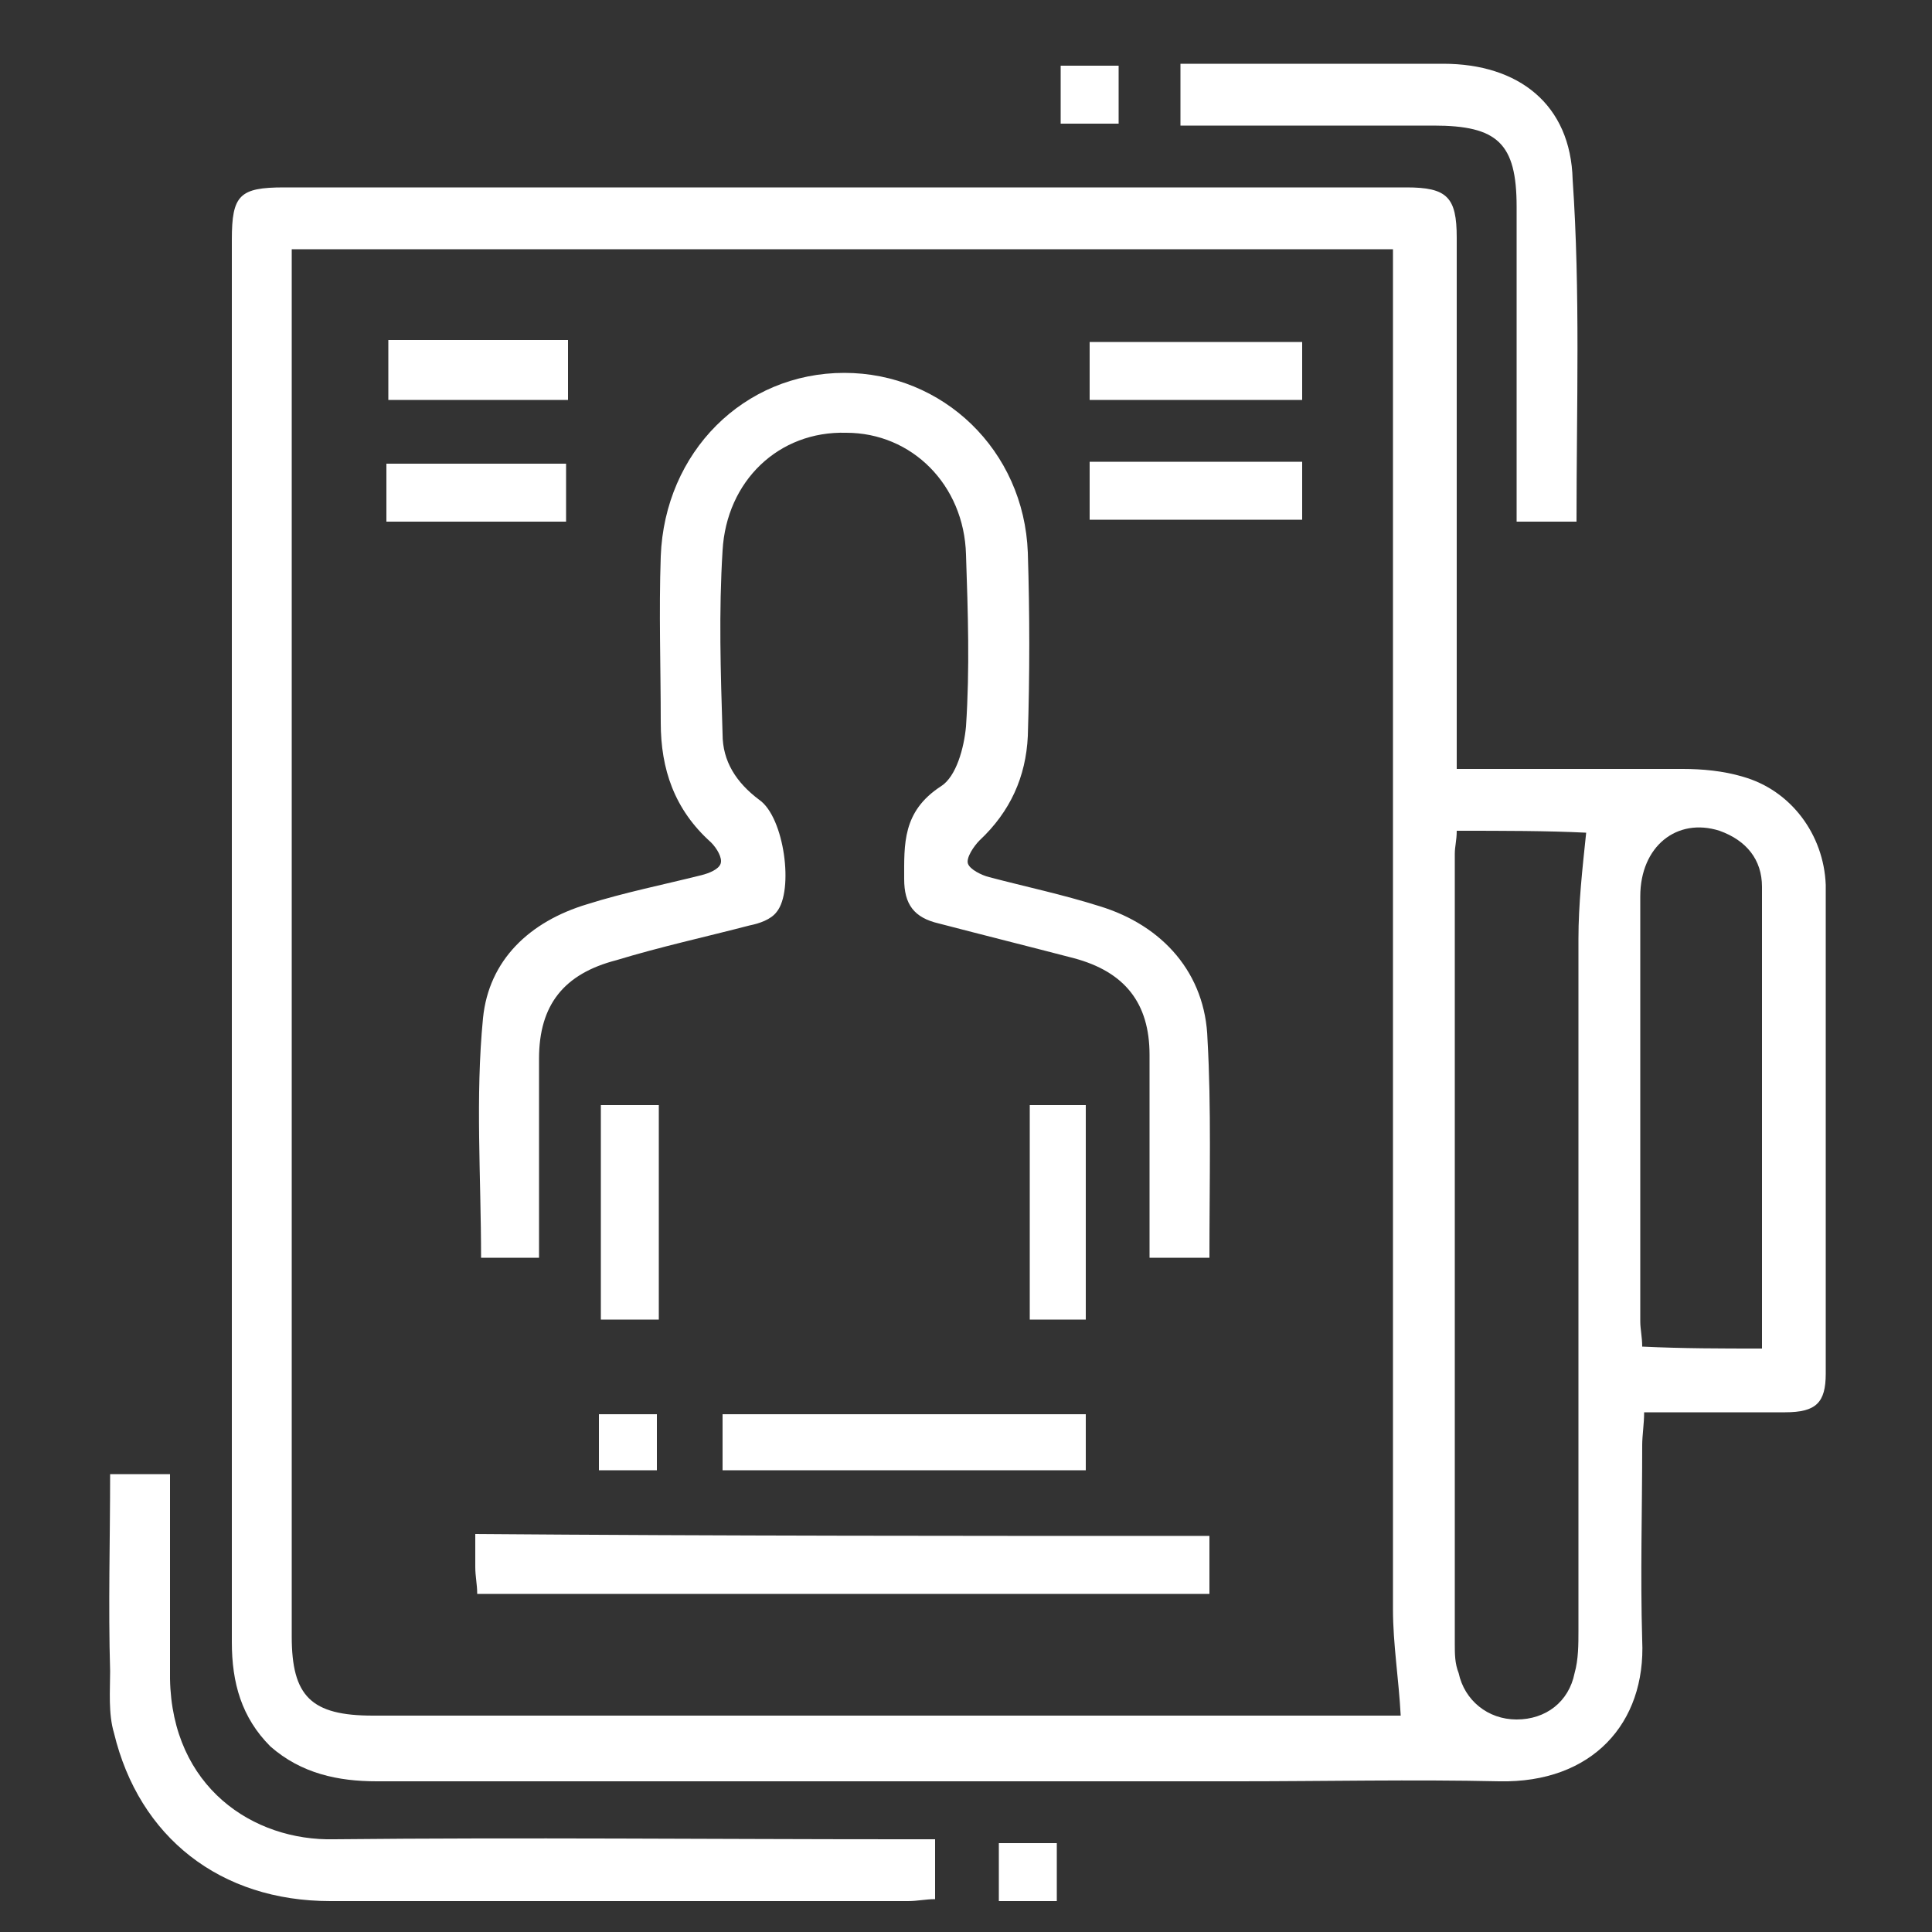
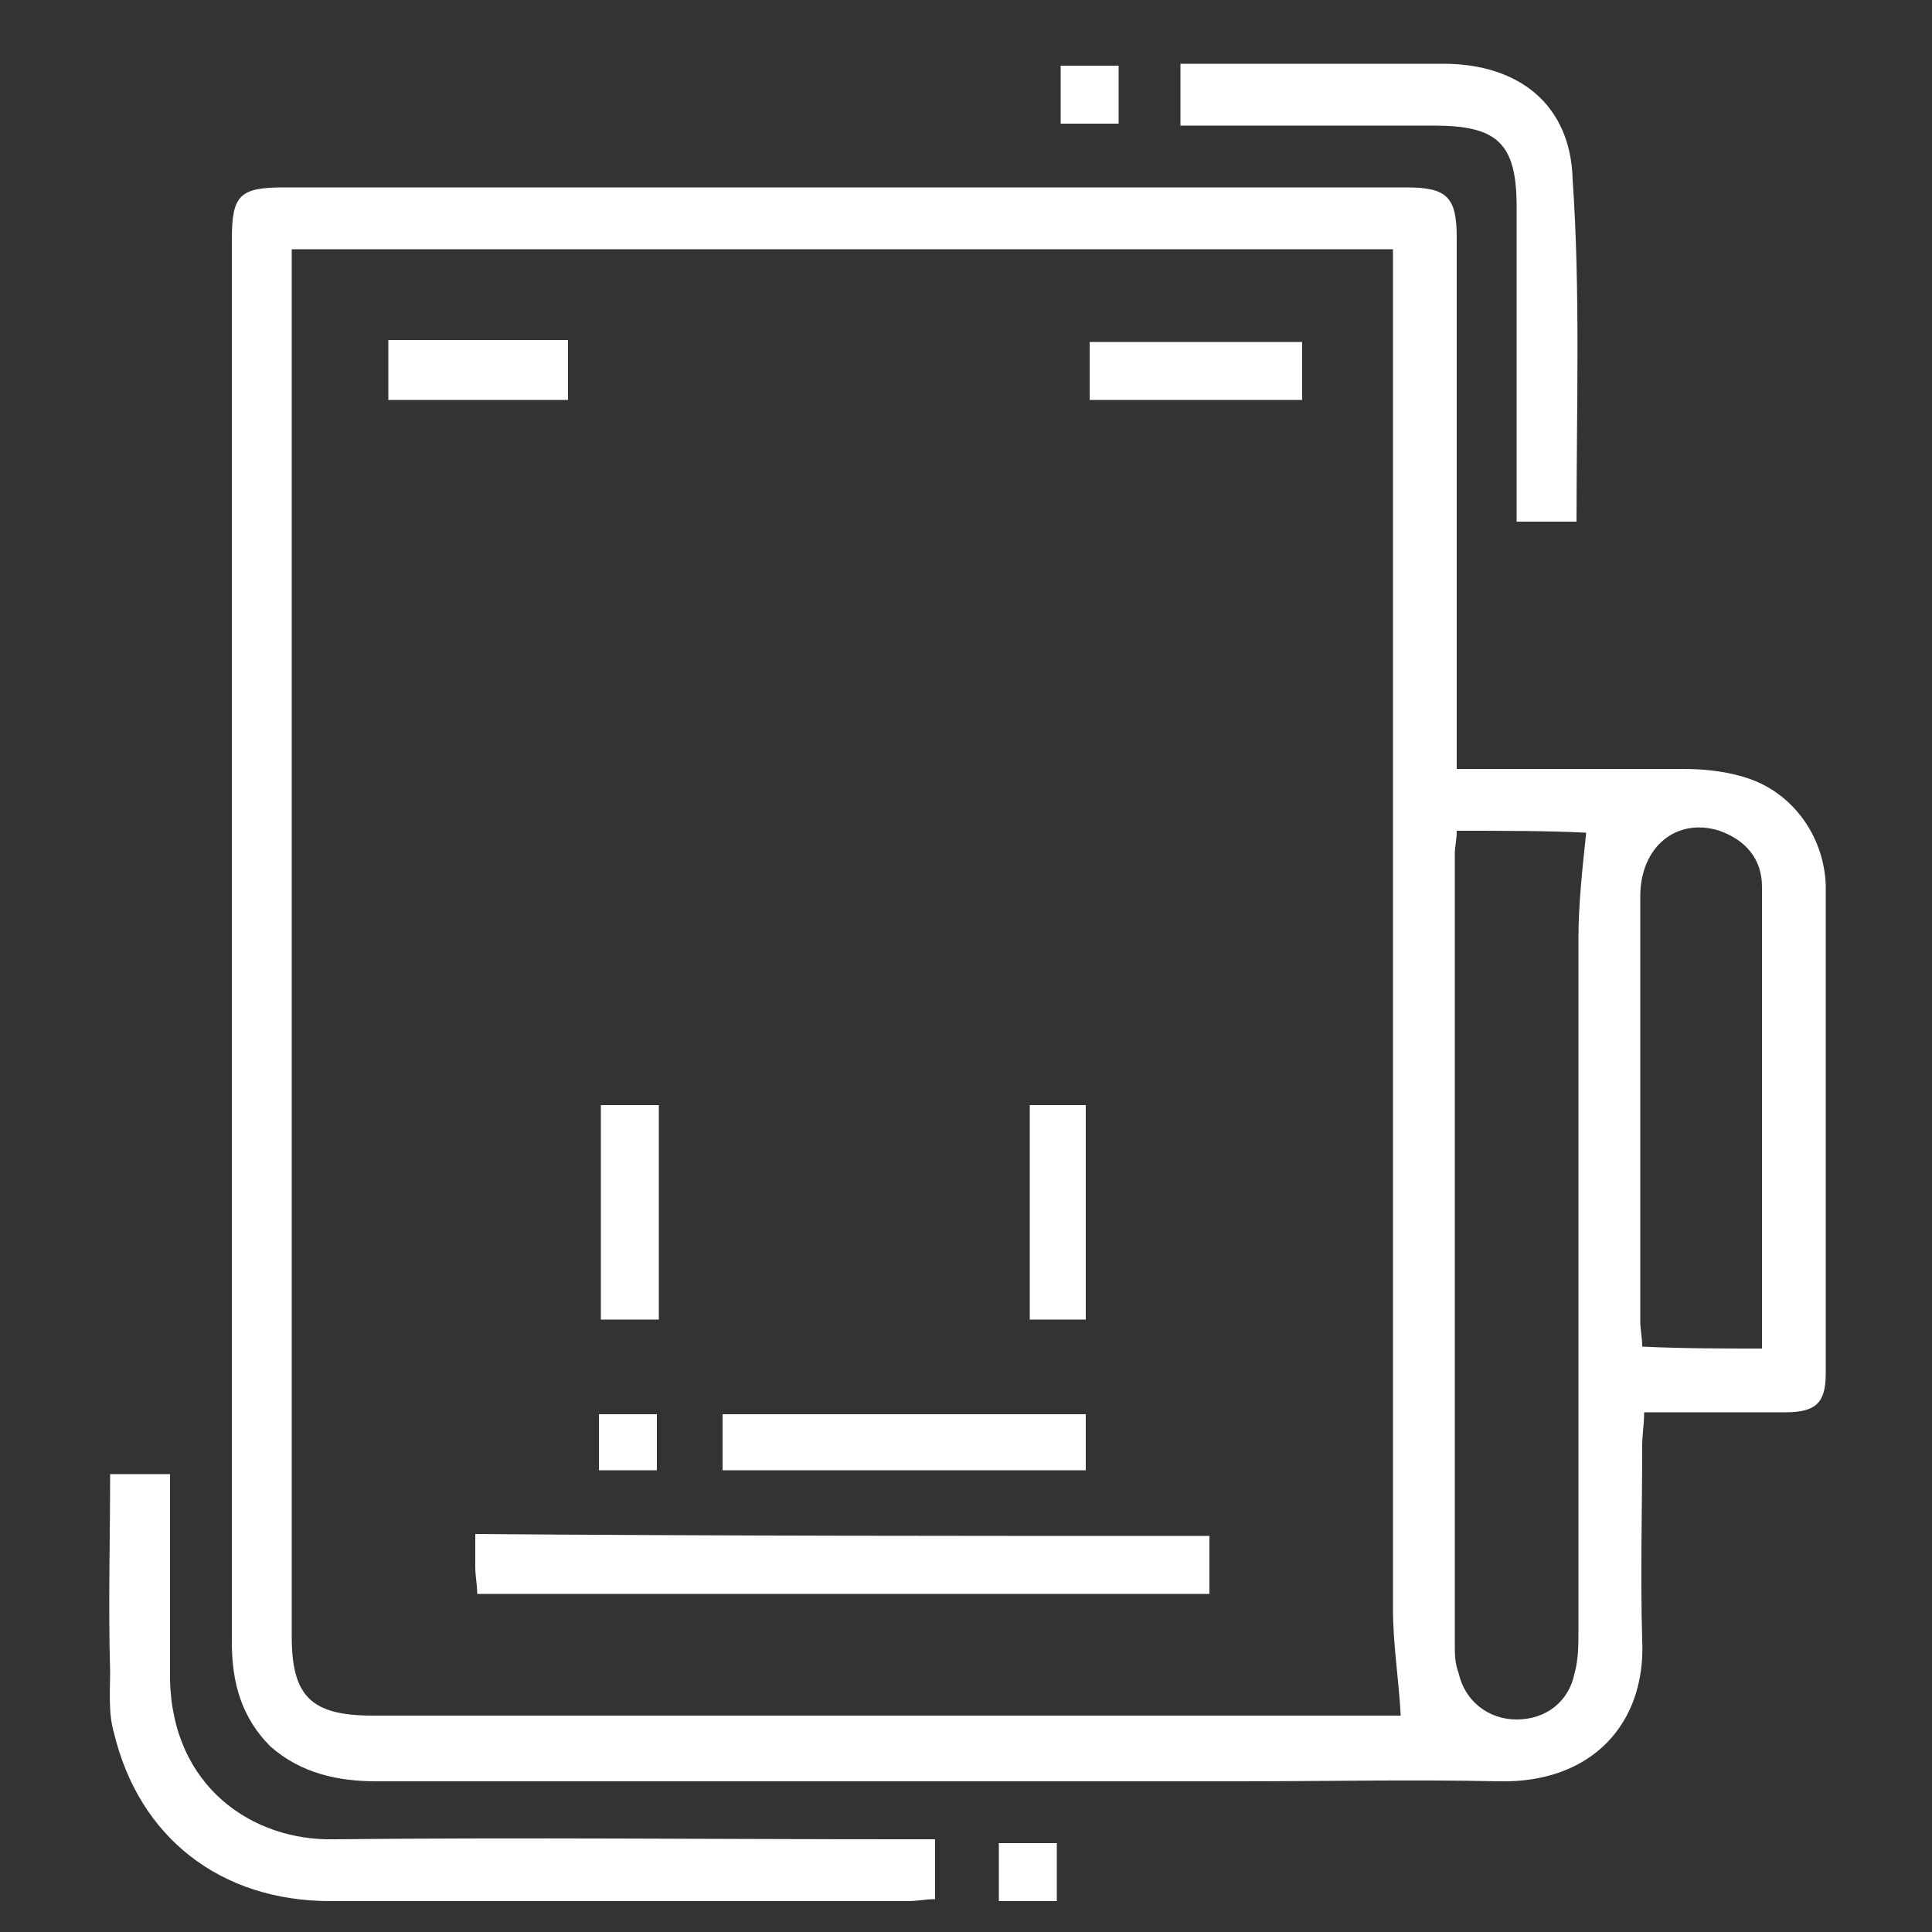
<svg xmlns="http://www.w3.org/2000/svg" version="1.1" id="Layer_1" x="0px" y="0px" viewBox="0 0 100 100" style="enable-background:new 0 0 100 100;" xml:space="preserve">
  <rect x="0" y="0" width="100" height="100" fill="#333333" stroke="none" />
  <style type="text/css">
	.st0{fill:#FFFFFF;}
</style>
  <g>
    <path class="st0" d="M75.4,39.8c4,0,7.9,0,11.7,0c1,0,2.1,0.1,3.1,0.4c2.5,0.7,4.2,3,4.3,5.6c0,8.4,0,16.8,0,25.3   c0,1.5-0.5,2-2.1,2c-2.4,0-4.7,0-7.3,0c0,0.6-0.1,1.2-0.1,1.7c0,3.4-0.1,6.7,0,10.1c0.2,4.3-2.6,7.4-7.4,7.3c-4.5-0.1-9,0-13.5,0   c-14.9,0-29.7,0-44.6,0c-2,0-3.9-0.4-5.5-1.8c-1.5-1.5-2-3.3-2-5.4c0-21.5,0-43.1,0-64.6c0-2.7,0-5.3,0-8c0-2.3,0.4-2.7,2.7-2.7   c14.9,0,29.8,0,44.7,0c4.5,0,8.9,0,13.4,0c2.1,0,2.6,0.5,2.6,2.6c0,8.5,0,17,0,25.6C75.4,38.4,75.4,38.9,75.4,39.8z M15.1,12.9   c0,0.6,0,1.1,0,1.7c0,23.4,0,46.8,0,70.1c0,3.1,1,4.1,4.2,4.1c17.3,0,34.7,0,52,0c0.5,0,1,0,1.2,0c-0.1-1.9-0.4-3.7-0.4-5.5   c0-22.8,0-45.7,0-68.5c0-0.6,0-1.3,0-1.9C53.1,12.9,34.2,12.9,15.1,12.9z M75.4,43c0,0.5-0.1,0.8-0.1,1.2c0,13.6,0,27.2,0,40.9   c0,0.5,0,1,0.2,1.5c0.3,1.4,1.5,2.4,3,2.4c1.5,0,2.7-0.9,3-2.4c0.2-0.7,0.2-1.5,0.2-2.2c0-11.9,0-23.9,0-35.8   c0-1.8,0.2-3.6,0.4-5.5C80.1,43,77.8,43,75.4,43z M91.2,69.8c0-8.1,0-16,0-23.9c0-1.4-0.8-2.4-2.2-2.9c-2.2-0.7-4.1,0.8-4.1,3.4   c0,7.3,0,14.6,0,22c0,0.4,0.1,0.8,0.1,1.3C87.1,69.8,89.1,69.8,91.2,69.8z" />
    <path class="st0" d="M5.7,76.3c1.1,0,2,0,3.1,0c0,2.3,0,4.5,0,6.7c0,1.3,0,2.6,0,3.9c0.1,5.6,4.3,8.4,8.5,8.3   c9.8-0.1,19.5,0,29.3,0c0.6,0,1.2,0,1.8,0c0,1.1,0,2.1,0,3.1c-0.5,0-0.9,0.1-1.4,0.1c-10,0-19.9,0-29.9,0c-5.7,0-9.9-3.3-11.2-8.7   c-0.3-1-0.2-2.2-0.2-3.2C5.6,83.1,5.7,79.7,5.7,76.3z" />
    <path class="st0" d="M81.6,27c-1.1,0-2,0-3.1,0c0-0.6,0-1.1,0-1.6c0-4.9,0-9.8,0-14.7c0-3.3-1-4.2-4.3-4.2c-3.8,0-7.6,0-11.4,0   c-0.5,0-1.1,0-1.7,0c0-1.1,0-2.1,0-3.2c2.3,0,4.6,0,6.8,0c2.3,0,4.6,0,6.8,0c3.9,0,6.6,2.1,6.7,6C81.8,15.1,81.6,21,81.6,27z" />
    <path class="st0" d="M54.9,3.4c1,0,2,0,3,0c0,1,0,2,0,3c-1,0-1.9,0-3,0C54.9,5.4,54.9,4.4,54.9,3.4z" />
    <path class="st0" d="M54.7,98.4c-1.1,0-2,0-3,0c0-1,0-2,0-3c1,0,2,0,3,0C54.7,96.3,54.7,97.3,54.7,98.4z" />
-     <path class="st0" d="M62.6,65.1c-1.1,0-2,0-3.1,0c0-0.5,0-1,0-1.4c0-3,0-6,0-9.1c0-2.7-1.3-4.3-3.9-5c-2.3-0.6-4.7-1.2-7-1.8   c-1.3-0.3-1.8-1-1.8-2.3c0-1.8-0.1-3.5,1.9-4.8c0.8-0.5,1.2-2,1.3-3.1c0.2-3,0.1-5.9,0-8.9c-0.1-3.6-2.8-6.3-6.2-6.3   c-3.5-0.1-6.2,2.5-6.4,6.1c-0.2,3.2-0.1,6.3,0,9.5c0,1.4,0.7,2.5,1.9,3.4c1.3,0.9,1.8,4.7,0.9,5.8c-0.3,0.4-0.9,0.6-1.4,0.7   c-2.3,0.6-4.6,1.1-6.9,1.8c-2.7,0.7-4,2.3-4,5.1c0,2.9,0,5.7,0,8.6c0,0.5,0,1.1,0,1.7c-1.1,0-2,0-3,0c0-4.2-0.3-8.3,0.1-12.4   c0.3-3,2.4-5,5.4-5.9c1.9-0.6,3.9-1,5.9-1.5c0.4-0.1,0.9-0.3,1-0.6c0.1-0.3-0.2-0.8-0.5-1.1c-1.9-1.7-2.6-3.8-2.6-6.2   c0-2.9-0.1-5.7,0-8.6c0.2-5.4,4.3-9.5,9.5-9.5c5.1,0,9.3,4,9.5,9.3c0.1,3.2,0.1,6.3,0,9.5c-0.1,2.1-0.9,3.9-2.5,5.4   c-0.3,0.3-0.7,0.9-0.6,1.2c0.1,0.3,0.7,0.6,1.1,0.7c1.9,0.5,3.8,0.9,5.7,1.5c3.3,1,5.5,3.5,5.6,6.9C62.7,57.3,62.6,61.1,62.6,65.1z   " />
    <path class="st0" d="M62.6,79.5c0,1.1,0,2,0,3c-12.6,0-25.2,0-37.9,0c0-0.5-0.1-0.9-0.1-1.4c0-0.5,0-1.1,0-1.7   C37.4,79.5,49.9,79.5,62.6,79.5z" />
    <path class="st0" d="M37.4,76.1c0-1,0-1.9,0-2.9c6.3,0,12.5,0,18.8,0c0,0.9,0,1.9,0,2.9C49.9,76.1,43.7,76.1,37.4,76.1z" />
    <path class="st0" d="M67.4,17.7c0,1,0,2,0,3c-3.7,0-7.3,0-11,0c0-1,0-2,0-3C60,17.7,63.7,17.7,67.4,17.7z" />
-     <path class="st0" d="M67.4,23.9c0,1,0,2,0,3c-3.6,0-7.3,0-11,0c0-0.9,0-1.9,0-3C60,23.9,63.6,23.9,67.4,23.9z" />
    <path class="st0" d="M34.1,68.3c-1.1,0-2,0-3,0c0-3.7,0-7.3,0-11.1c1,0,1.9,0,3,0C34.1,60.9,34.1,64.6,34.1,68.3z" />
    <path class="st0" d="M56.2,68.3c-1,0-1.9,0-2.9,0c0-3.7,0-7.3,0-11.1c0.9,0,1.8,0,2.9,0C56.2,60.9,56.2,64.5,56.2,68.3z" />
    <path class="st0" d="M29.4,17.6c0,1,0,2,0,3.1c-3.1,0-6.1,0-9.3,0c0-1,0-2,0-3.1C23.1,17.6,26.2,17.6,29.4,17.6z" />
-     <path class="st0" d="M20,27c0-1.1,0-2,0-3c3.1,0,6.2,0,9.3,0c0,1,0,1.9,0,3C26.3,27,23.2,27,20,27z" />
    <path class="st0" d="M34,76.1c-1,0-2,0-3,0c0-1,0-1.9,0-2.9c1,0,1.9,0,3,0C34,74.1,34,75.1,34,76.1z" />
  </g>
</svg>